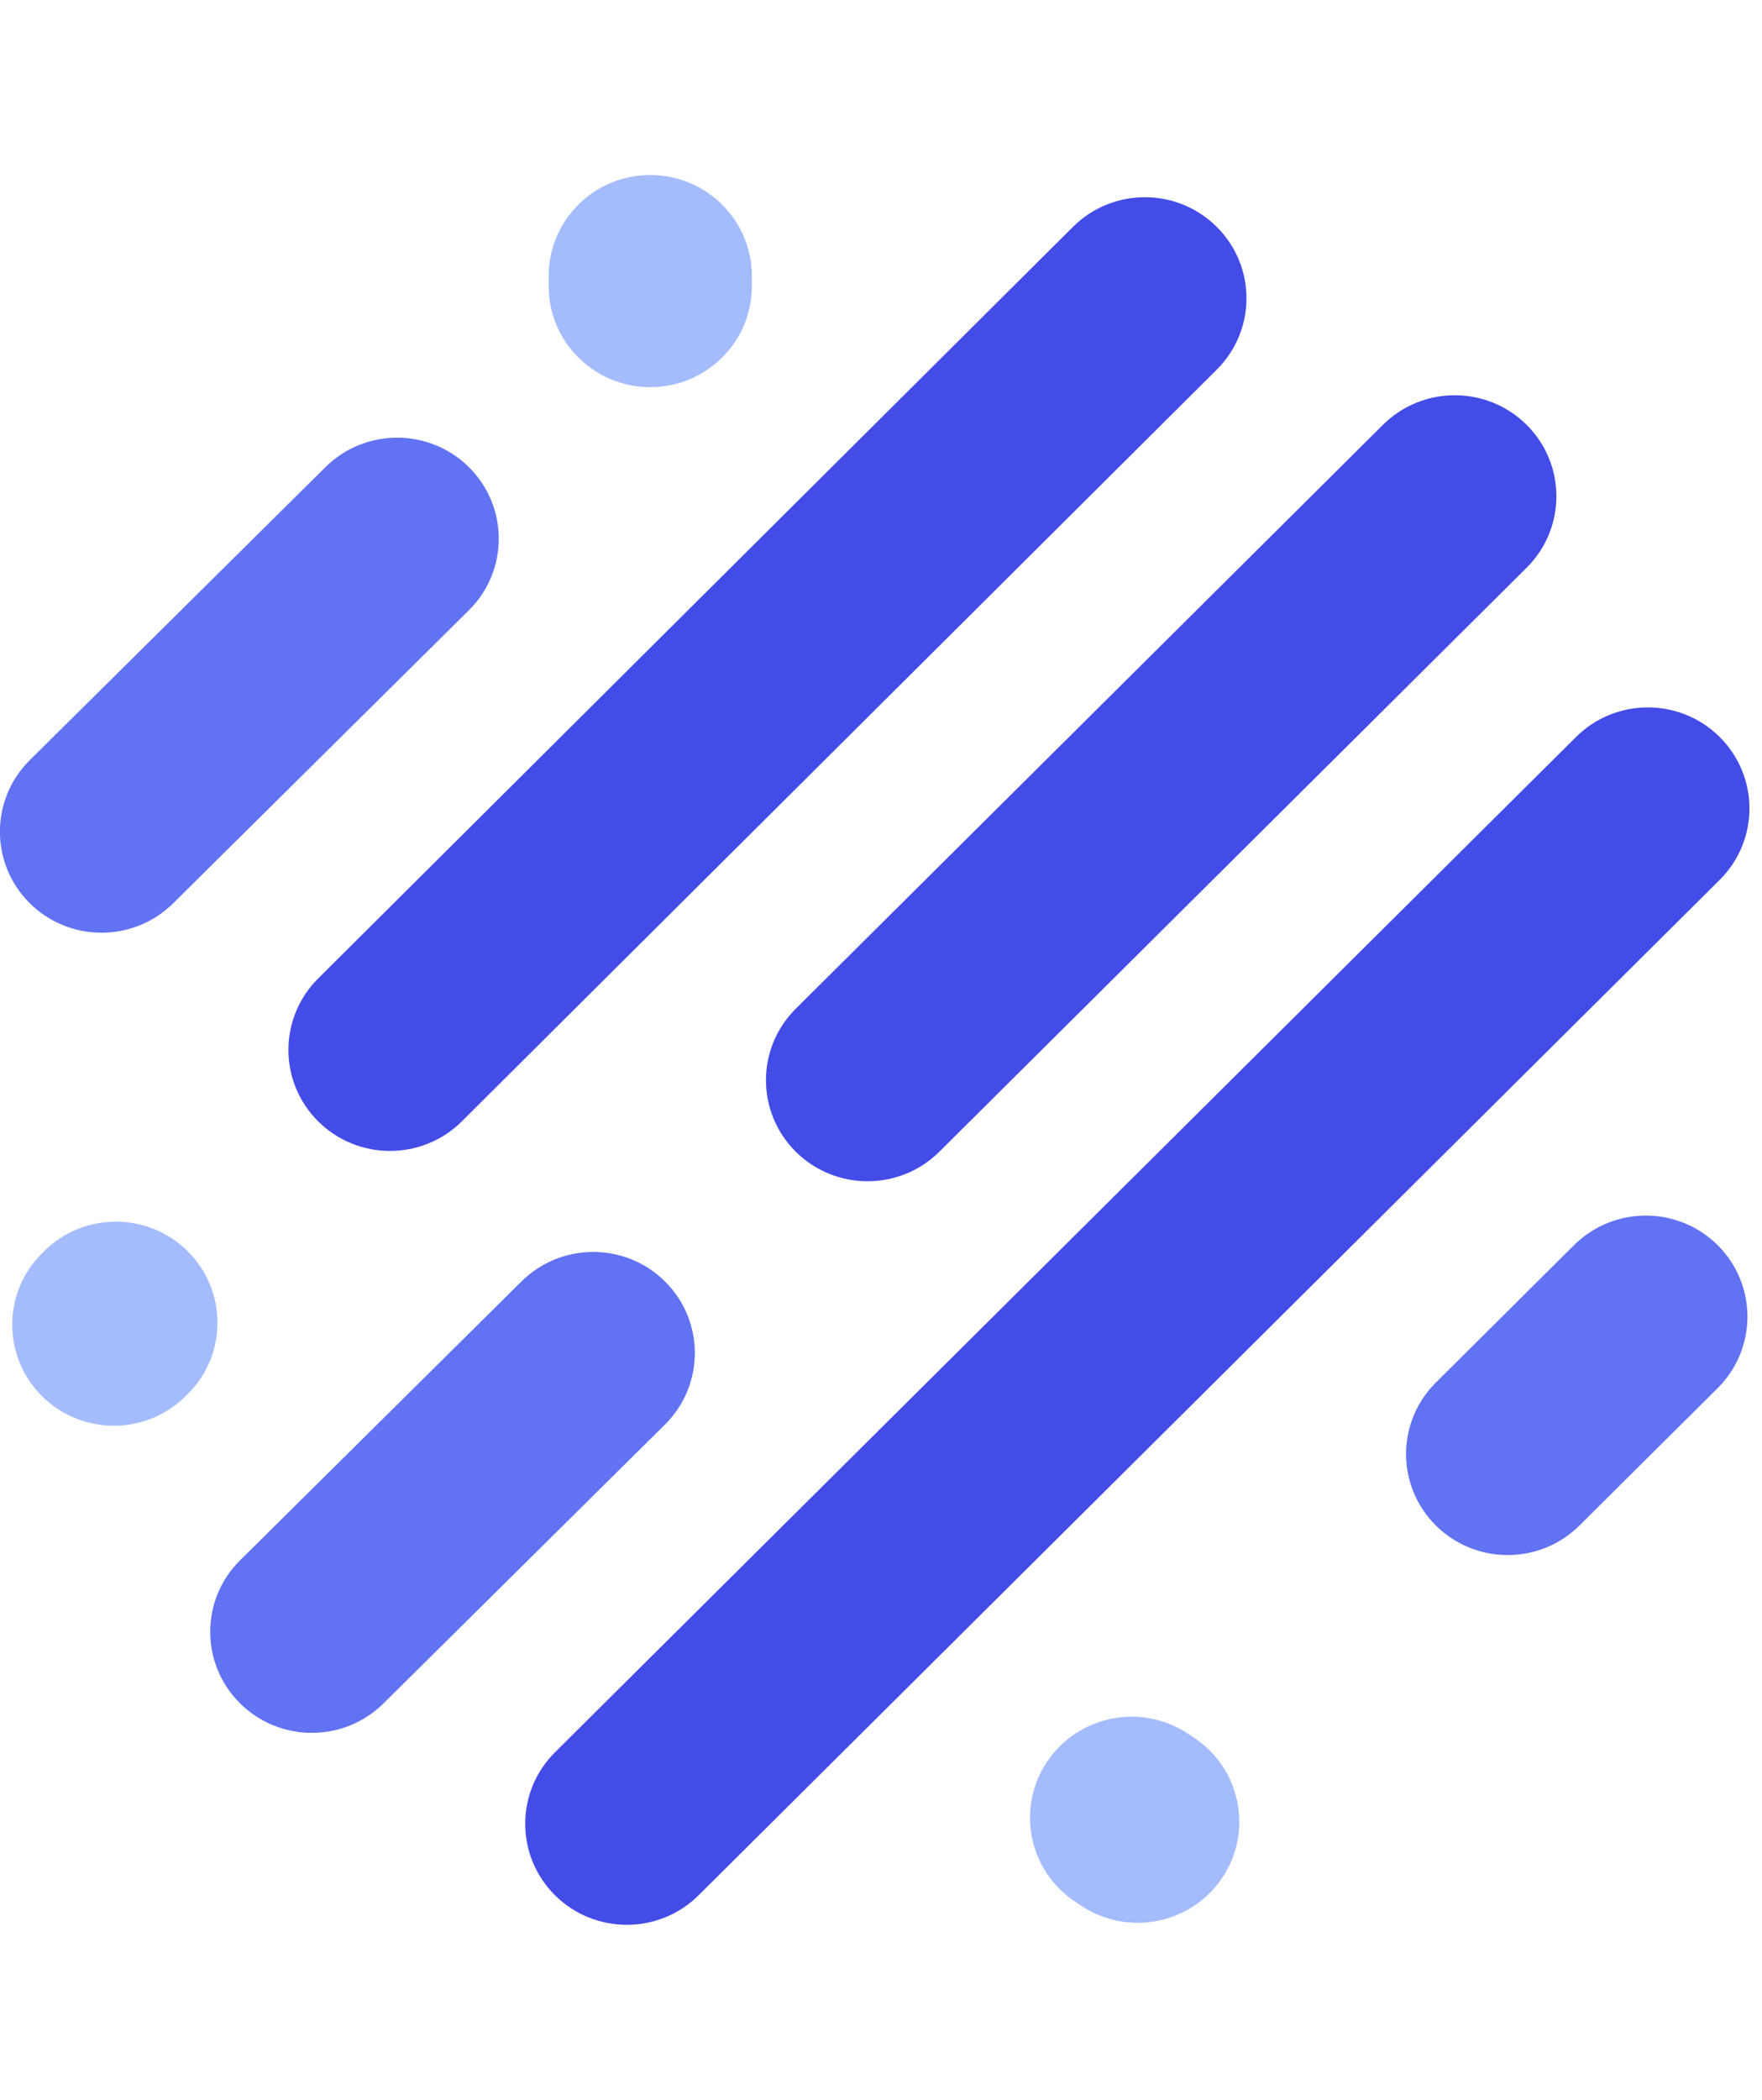
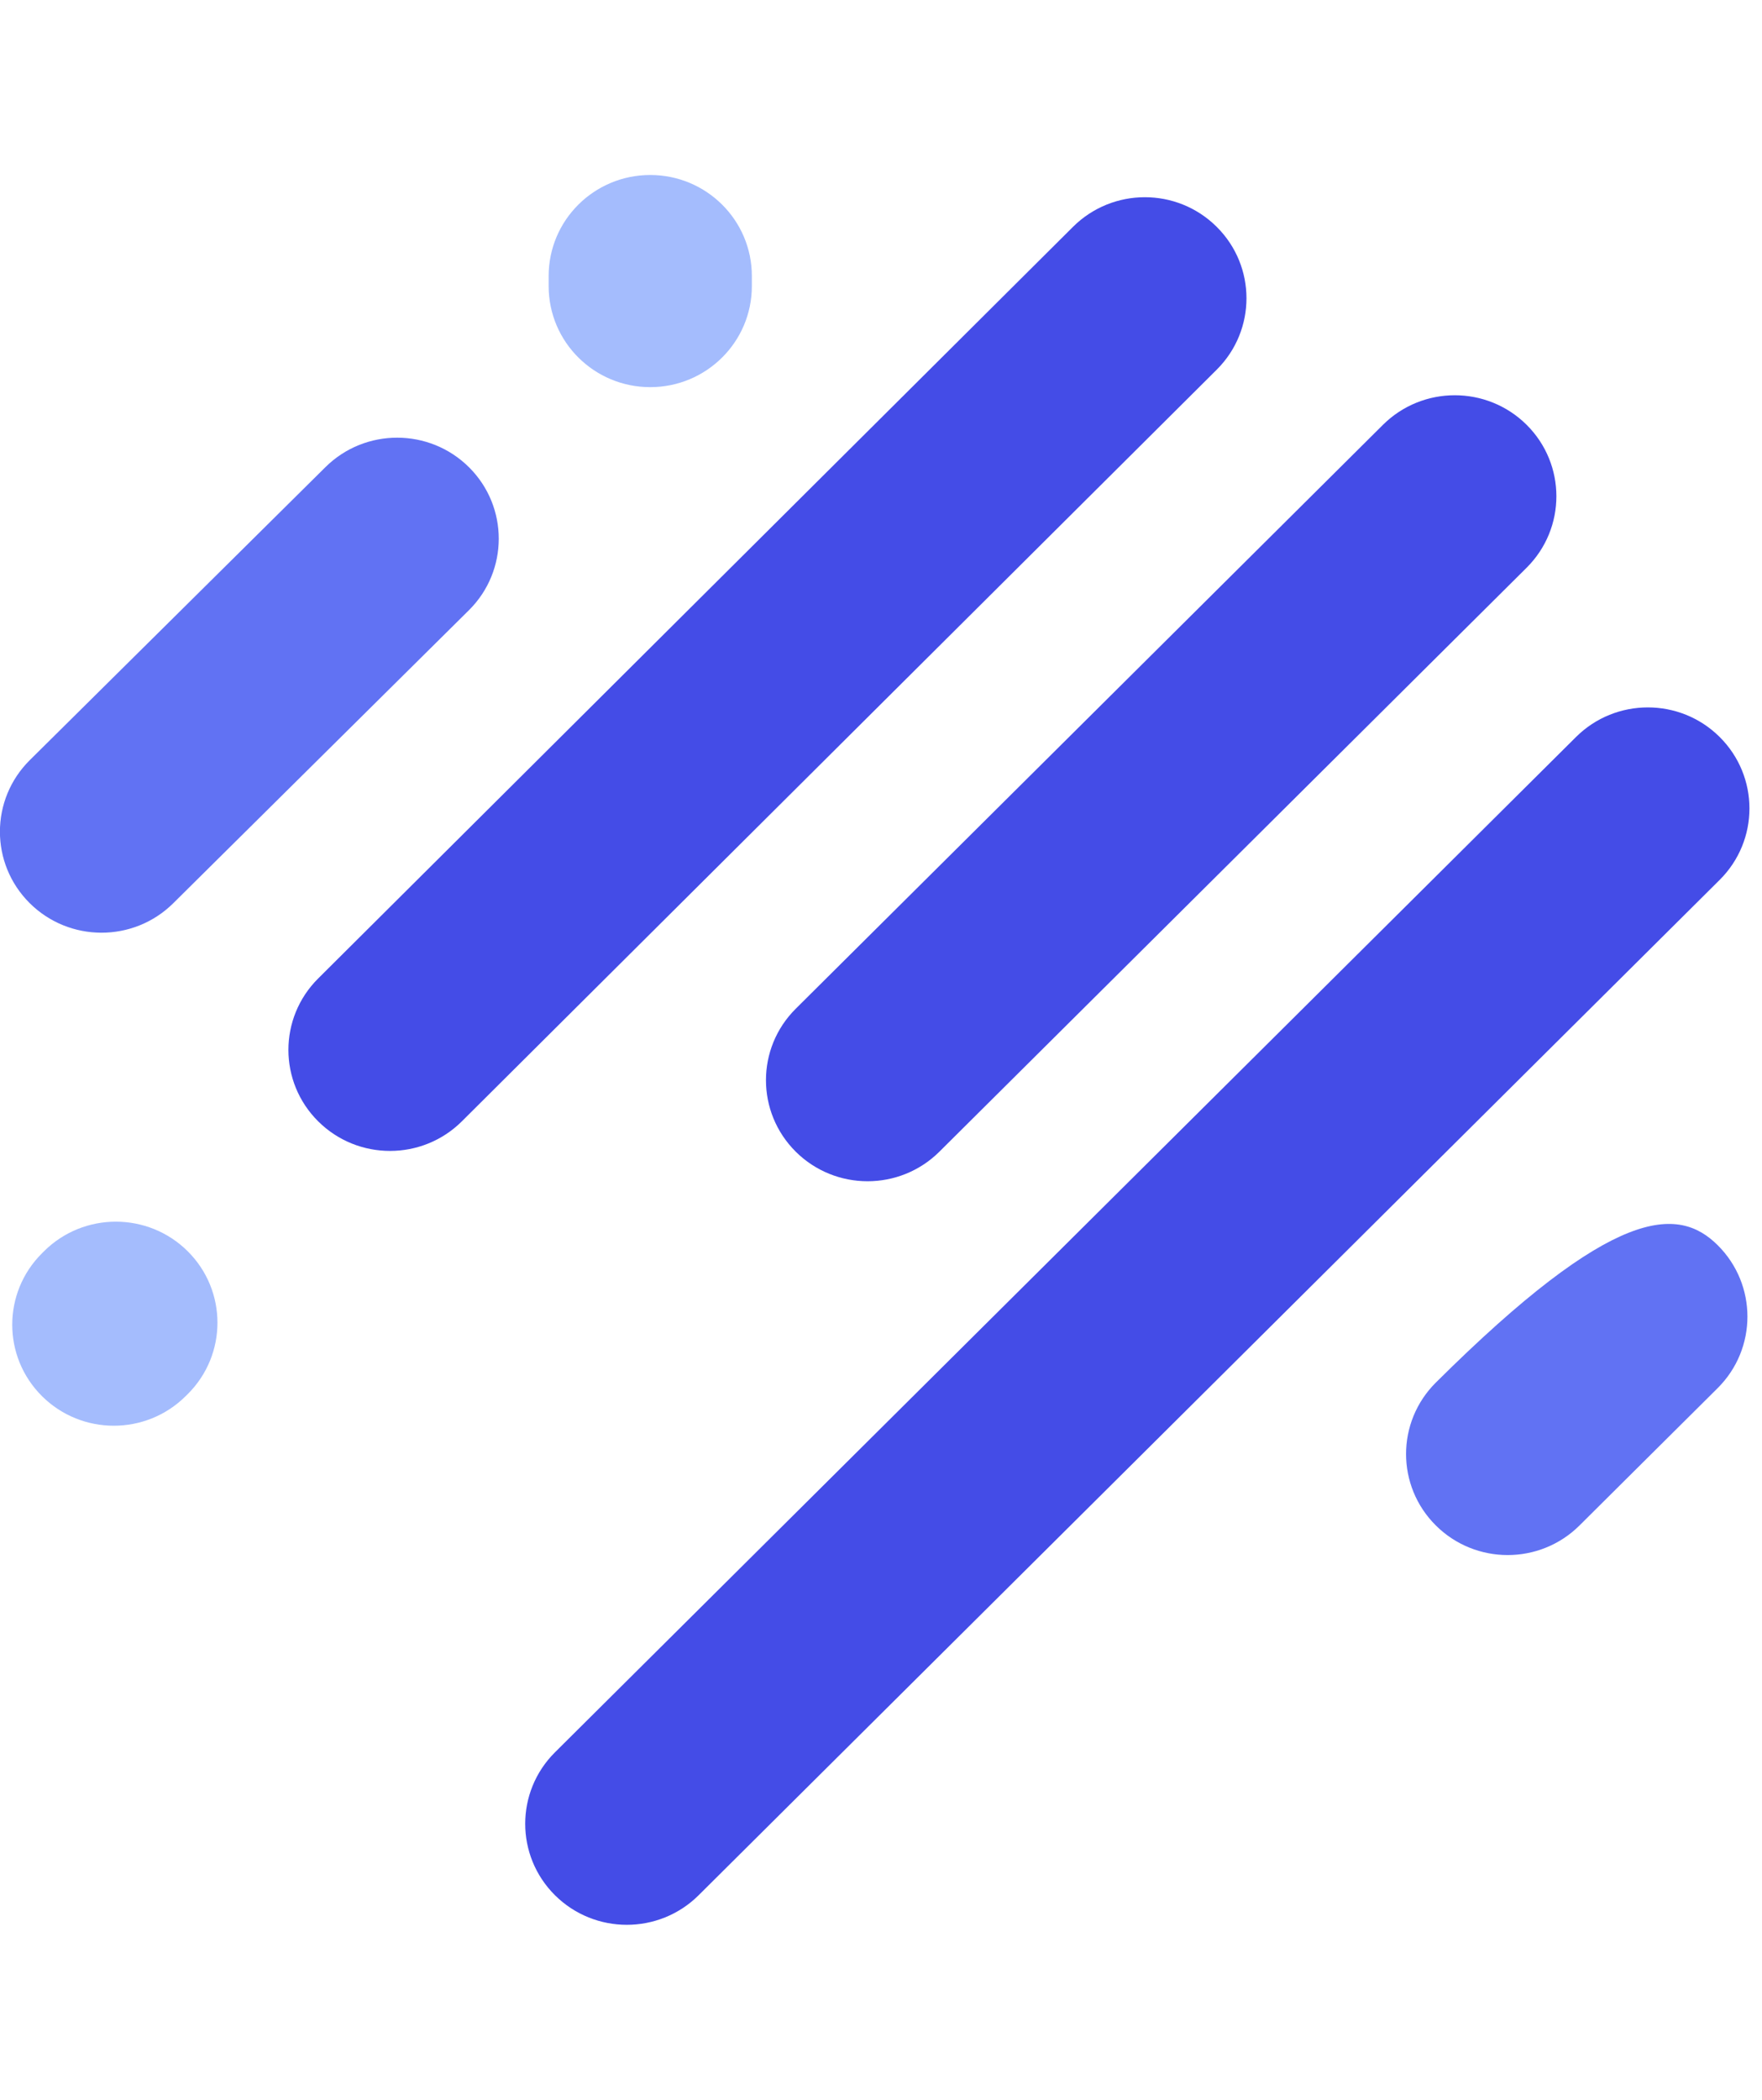
<svg xmlns="http://www.w3.org/2000/svg" width="47" height="56" viewBox="0 0 47 56" fill="none">
  <path fill-rule="evenodd" clip-rule="evenodd" d="M5.007 33.37C6.065 34.422 6.065 36.128 5.007 37.18L4.952 37.234C3.894 38.286 2.178 38.286 1.12 37.234C0.062 36.182 0.062 34.476 1.12 33.424L1.174 33.37C2.232 32.318 3.948 32.318 5.007 33.37Z" fill="#A4BCFD" />
-   <path fill-rule="evenodd" clip-rule="evenodd" d="M17.744 34.181C18.8 35.235 18.797 36.941 17.737 37.992L10.23 45.428C9.17 46.478 7.454 46.475 6.398 45.421C5.341 44.367 5.344 42.661 6.405 41.611L13.911 34.174C14.972 33.124 16.687 33.127 17.744 34.181Z" fill="#6172F3" />
-   <path fill-rule="evenodd" clip-rule="evenodd" d="M27.93 46.983C28.76 45.745 30.443 45.41 31.688 46.236L31.851 46.343C33.096 47.169 33.432 48.842 32.602 50.08C31.772 51.318 30.09 51.652 28.844 50.827L28.682 50.719C27.436 49.894 27.1 48.221 27.93 46.983Z" fill="#A4BCFD" />
-   <path fill-rule="evenodd" clip-rule="evenodd" d="M45.818 33.208C46.876 34.26 46.876 35.966 45.818 37.019L42.132 40.683C41.074 41.735 39.358 41.735 38.3 40.683C37.241 39.631 37.241 37.925 38.3 36.872L41.985 33.208C43.044 32.156 44.759 32.156 45.818 33.208Z" fill="#6172F3" />
+   <path fill-rule="evenodd" clip-rule="evenodd" d="M45.818 33.208C46.876 34.26 46.876 35.966 45.818 37.019L42.132 40.683C41.074 41.735 39.358 41.735 38.3 40.683C37.241 39.631 37.241 37.925 38.3 36.872C43.044 32.156 44.759 32.156 45.818 33.208Z" fill="#6172F3" />
  <path fill-rule="evenodd" clip-rule="evenodd" d="M45.871 19.655C46.93 20.708 46.93 22.413 45.871 23.466L18.636 50.544C17.578 51.596 15.862 51.596 14.803 50.544C13.745 49.492 13.745 47.786 14.803 46.733L42.039 19.655C43.097 18.603 44.813 18.603 45.871 19.655Z" fill="#444CE7" />
  <path fill-rule="evenodd" clip-rule="evenodd" d="M40.722 11.33C41.78 12.382 41.78 14.088 40.722 15.14L25.058 30.714C24 31.766 22.284 31.766 21.225 30.714C20.167 29.661 20.167 27.955 21.225 26.903L36.889 11.33C37.947 10.278 39.663 10.278 40.722 11.33Z" fill="#444CE7" />
  <path fill-rule="evenodd" clip-rule="evenodd" d="M32.453 6.048C33.513 7.099 33.514 8.805 32.456 9.858L12.321 29.904C11.263 30.957 9.547 30.958 8.488 29.906C7.429 28.855 7.428 27.149 8.486 26.096L28.621 6.05C29.679 4.997 31.394 4.996 32.453 6.048Z" fill="#444CE7" />
  <path fill-rule="evenodd" clip-rule="evenodd" d="M12.514 12.465C13.57 13.519 13.567 15.225 12.507 16.275L4.621 24.089C3.561 25.139 1.845 25.136 0.788 24.082C-0.268 23.028 -0.265 21.322 0.795 20.272L8.681 12.458C9.741 11.408 11.457 11.411 12.514 12.465Z" fill="#6172F3" />
  <path fill-rule="evenodd" clip-rule="evenodd" d="M17.345 4.667C18.841 4.667 20.055 5.873 20.055 7.361V7.631C20.055 9.119 18.841 10.325 17.345 10.325C15.848 10.325 14.635 9.119 14.635 7.631V7.361C14.635 5.873 15.848 4.667 17.345 4.667Z" fill="#A4BCFD" />
</svg>